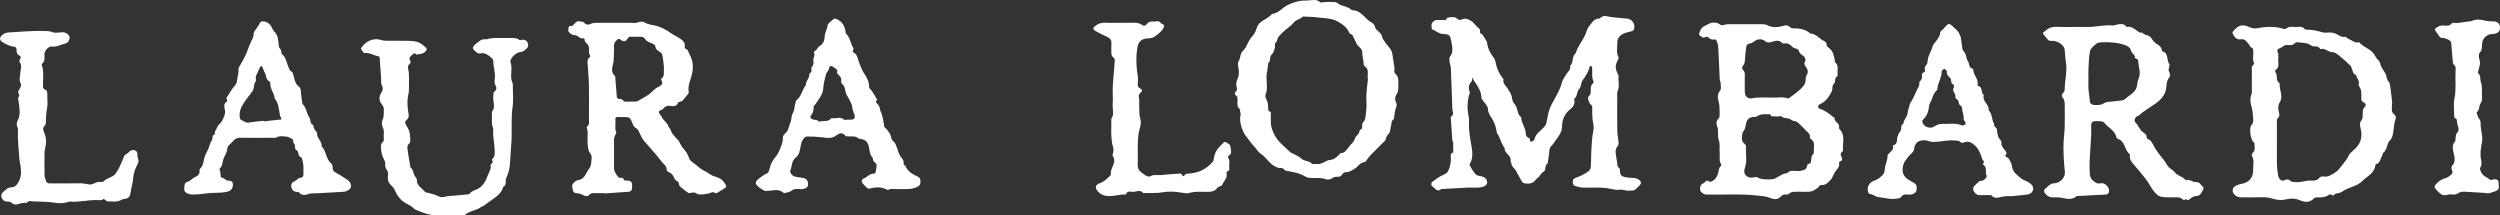
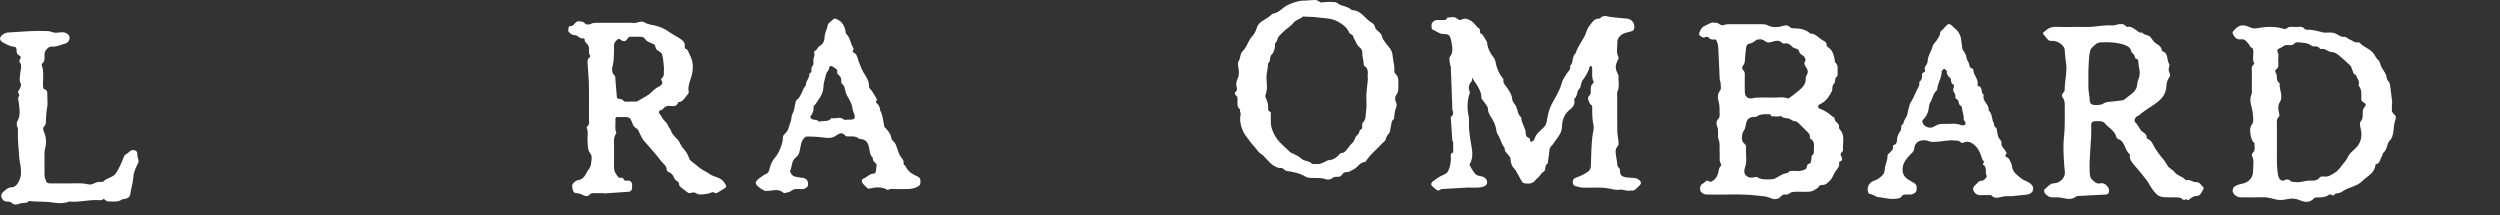
<svg xmlns="http://www.w3.org/2000/svg" viewBox="0 0 2500 215.33">
  <rect x="0" y="0" width="2500" height="215.33" fill="#333333" stroke="none" />
  <defs>
    <style>
      .cls-1 {
        isolation: isolate;
      }

      .cls-2 {
        mix-blend-mode: multiply;
      }

      .cls-3 {
        fill: #fff;
      }
    </style>
  </defs>
  <g class="cls-1">
    <g data-name="Layer 1" id="Layer_1">
      <g class="cls-2">
        <g>
          <path d="M1469.15,187.5c-8.86.5-17.72,1-26.59,1.5-.46.03-1.11-.18-1.36.05-3.84,3.57-5.82-.62-8.17-2.16-2.41-1.58-2.4-3.77.02-5.65,2.98-2.32,6.17-4.55,9.6-6.06,4.6-2.02,5.34-2.86,6.97-8.02.84-2.66,1.14-5.21,1.31-7.92.15-2.43-1.57-5.67,2.35-6.85-.03-3.38-.01-6.76-.12-10.13-.02-.61-.8-1.18-.85-1.79-.52-7.24-.98-14.48-1.43-21.72-.04-.69-.25-1.82.06-2.01,4.14-2.52,1.07-6.01,1.31-9.03.05-.69.03-1.38,0-2.08-.46-12.78-.9-25.55-1.42-38.33-.04-1.07-.72-2.11-.81-3.19-.2-2.46-1.28-5.75-.12-7.25,3.76-4.88,2.4-9.75,1.52-14.86-1.16-6.72-1.98-7.82-8.11-7.98-4.36-.11-7.33-3.21-11.05-4.64-.79-.3-.8-3.33-.69-5.07.11-1.81,2.86-4.08,4.75-4.26,1.37-.13,2.78.1,4.15-.06,2.44-.29,5.62,1.38,6.85-2.39,3.32-.14,6.84-1.53,9.78,1.03,1.58,1.37,2.86,1.78,4.88.8,3.07-1.48,5.61-.58,8.75,1.21,3.7,2.11,5.29,5.95,8.68,8.07.53.33.61,1.63.63,2.49.02,1.5.14,2.76,2.06,2.85.24.01,4.88,7.7,4.9,7.93.56,5.94,3.13,11.18,6.71,15.68,2.04,2.56,1.93,5.51,2.71,8.12,1.3,4.35,3.01,8.22,5.79,11.72.55.69,1.46,1.62,1.32,2.23-.89,3.9,2.29,5.82,3.91,8.46,1.98,3.23,4.32,6.16,4.65,10.26.16,2.04,1.35,4.28,2.72,5.87,3.29,3.83,2.1,9.76,6.4,13,.03,5.73,4.42,10.24,4.54,15.9.04,2.08.6,3.53,2.46,4.45.58.29,1.38.52,1.62,1,.51,1.06-.51,3.23,1.66,2.96,1.13-.14,2.78-1.44,3.02-2.49,1.3-5.61,6.14-8.29,9.57-12.11,1.41-1.57,2.14-3.09,2.58-5.28.91-4.51,1.55-9.07,3.25-13.53,1.54-4.03,3.75-7.43,5.7-11.12,2.44-4.61,5.06-9.23,6.28-14.52.67-2.92,2.86-5.49,4.36-8.22,1.49-2.72,4.88-4.58,3.81-8.45,3.84-3.3,1.52-9.31,5.52-12.54,2-6.23,5.94-11.4,8.98-17.06,1.73-3.2,2.08-7.05,4.65-10.19,2.87-3.5,4.8-7.72,10.3-7.59.69.02,1.33-1.26,2.14-1.61,1.2-.51,2.65-1.24,3.77-.97,7.25,1.76,14.69,1.84,22.03,2.69,5.11.59,8.44,6.35,6.33,11.07-.28.64-1.15,1.2-1.86,1.43-3.15,1.02-6.63,1.4-9.45,2.99-2.9,1.63-5.2,4.71-5.1,8.18.14,4.93-1.47,10.04,1.14,14.85.39.72-.2,2.21-.71,3.13-2.7,4.84-2.71,8.43.11,13.74.31.58.74,1.26.67,1.84-.59,5.17,1.38,10.48-1.08,15.58-.64,1.32-.24,3.16-.25,4.76-.01,11.53-.12,23.07.06,34.6.06,3.79.96,7.55,1.27,11.35.1,1.28.01,3.03-.76,3.84-3.63,3.83-1.74,8.12-1.37,12.28.13,1.54.7,3.06.76,4.6.07,1.87-.04,3.65,1.72,4.94.5.36,1.05,1.14,1.01,1.67-.21,2.65.39,5.58,2.41,6.67,2.41,1.31,5.6,1.35,8.48,1.59,2.48.21,4.9-.03,7.22,1.4,3.72,2.3,3.93,4.65.3,7.48-1.9,1.48-3.02,4.04-6.17,3.89-1.07-.05-2.31.12-3.35.19-3.13.21-5.86-1.48-9.03-1.02-2.73.39-5.7-.1-8.44-.75-9.73-2.32-19.59-.88-29.37-1.38-1.96-.1-3.86-.96-5.82-1.31-2.09-.37-3.2-1.46-3.36-3.6-.17-2.28.45-3.98,2.8-4.84,2.29-.83,4.58-1.72,6.75-2.8,1.99-.99,3.87-2.19,5.72-3.43,2.31-1.55,2.78-3.76,2.85-6.53.22-9.55.46-19.13,1.48-28.62.4-3.77,1.91-7.63,1.08-11.33-1.37-6.09-1.23-12.17-1.24-18.29,0-1.33-.82-1.69-1.69-2.47-1.18-1.05-1.57-3.01-2.24-4.61-.87-2.06.25-3.41,1.61-4.81.55-.57.84-1.6.88-2.44.16-3.36-.81-6.97,2.58-9.47.26-.19.36-.94.2-1.28-2.25-4.78-1-9.87-1.47-14.81-.04-.38-.9-.8-1.45-.95-.26-.07-.93.38-1,.69-1.24,5.3-4.14,9.71-7.32,14-.62.83-.75,2.03-1.1,3.06-.56,1.68-.62,3.92-1.77,4.92-3.11,2.73-1.62,7.6-5.11,10-.22.15-.13.9-.04,1.34.8,4.13-1.08,7.03-4.2,9.42-5.6,4.28-7.98,10.48-8.08,17.01-.09,6.11-3.57,9.96-6.66,14.3-1.3,1.83-2.46,3.84-4.08,5.33-1.77,1.62-1.8,3.45-1.99,5.54-.37,4-1.09,7.96-1.66,11.94-3.49,1.7-1.08,6.5-4.02,8.13-2.94,1.62-3.79,4.94-6.44,6.65-.57.37-1.07.9-1.47,1.46-2.4,3.4-5.71,4.08-9.65,3.76-2.06-.17-3.5-.69-4.47-2.49-1.48-2.74-2.97-5.47-4.51-8.17-.77-1.36-1.42-2.9-2.52-3.95-2.99-2.86-3.85-6.45-4.09-10.32-.08-1.39-.87-2.07-1.69-3.12-1.68-2.13-4.46-4.03-4.1-7.4-3.49-4.4-4.35-10.13-7.51-14.71-.36-.52-.48-1.25-.57-1.89-.64-4.66-2.08-8.96-4.65-12.99-1.86-2.93-3.92-5.65-4.02-9.76-.07-2.81-3.23-5.55-5.01-8.32-.54-.84-1.5-1.69-1.5-2.53-.02-5.93-2.92-10.66-6.09-15.31-.26-.38-.62-.69-.85-1.09-.8-1.37-1.57-2.76-2.35-4.14-.14,1.34.23,3.16-.5,3.94-3.27,3.46-3.5,7.12-1.63,11.22.11.24-.32.7-.44,1.08-2.4,7.52-2.56,15.28-.91,22.59.54,2.41.36,5.01.31,7.52-.15,7.47,1.17,14.7,2.46,22.04,1.01,5.78,1.88,12.3-1.54,18.07-.25.42-.35,1.19-.13,1.58,1.43,2.47,2.76,5.04,4.53,7.26,2.03,2.55,2.16,2.7,6.75,3.61,1.96.39,3.43.93,4.68,2.36,2.24,2.58,1.89,5.98-1.09,7.46-1.75.86-3.82,1.31-5.78,1.45-3.22.23-6.46.06-9.69.06v-.12Z" class="cls-3" />
          <path d="M1801.78,191.77c-2.94,0-5.49-.12-8.02.05-1.27.09-2.79.39-3.69,1.17-1.33,1.16-2.63,1.77-4.32,1.54-1.99-.28-3.49.35-4.85,1.89-3.29,3.74-7.62,3.04-11.28,1.34-3.28-1.53-6.49-1.48-9.84-1.92-17.84-2.36-35.75-.87-53.62-1.31-2.34-.06-5.24-2.1-5.82-3.96-.79-2.53.12-6.12,2.52-7.03,2.13-.8,3.7-4.96,6.88-1.66.16.16.84-.11,1.25-.26,3.97-1.39,6.07-4.8,7.13-8.3.77-2.54.36-5.37,2.78-7.34.36-.29.43-1.51.13-1.95-2.3-3.36-.93-7.12-1.33-10.68-.5-4.48.7-8.98-1.01-13.53-1.57-4.16.41-8.9-1.52-13.4-.89-2.07-1.25-5.38,1.31-7.7.83-.76,1.22-2.44,1.16-3.66-.23-4.49.31-8.91-1.01-13.5-.94-3.26-1.52-7.43,1.55-11.09,1.34-1.59.46-5.12.4-7.76-.03-1.07-.79-2.11-.84-3.18-.52-10.24-.98-20.47-1.4-30.71-.09-2.26-.28-4.36-1.21-6.57-.67-1.59-.62-2.95-2.82-2.76-2.08.19-4.03.05-5.6-1.83-.57-.68-2.48-1.19-3.03-.78-2.21,1.67-3.73.09-5.27-.85-1.15-.7-1.64-1.66-1-3.43,1.1-3.08,2.42-5.49,5.66-6.86,3.27-1.38,6.08-4.01,10.06-2.96.65.17,1.47-.16,2.06.09,1.84.79,3.77,2.68,5.36,2.4,1.91-.34,3.79-1.1,5.85-1.09,11.31.03,22.63-.01,33.94.05,1.54,0,3.27.1,4.59.78,5.15,2.65,10.3,2.66,15.72.96,2.59-.81,5.34-1.12,7.6,1.36.63.7,2.03.98,3.07.98,6.2.01,12.12.82,16.97,5.2,5.23,0,8.13,4.26,12.1,6.58,2.21,1.29,4.56,2.09,4.25,5.38-.06.63,1,1.55,1.74,2.04,4.58,3.07,5.52,7.93,6.44,12.81.13.66-.11,1.66.27,1.96,3.97,3.22,2.1,7.64,2.48,11.58.08.86.05,2.27-.44,2.56-2.96,1.73-1.24,5.51-3.06,7.2-2.51,2.33-1.14,5.28-2.21,7.56-2.31,4.95-5.46,9.44-10.38,12.31-.77.45-1.65.73-2.39,1.22-1.33.89-1.24,3.38.21,3.85,5.21,1.71,9.59,4.71,13.63,8.32.47.42,1.7.71,1.67.87-.84,4.11,4.78,4.95,4.42,8.8-.08.85-.01,2.05.51,2.57,6.15,6.16,2.76,13.9,3.55,20.92.06.55-.39,1.38-.86,1.74-2.03,1.59-1.88,3.04-.66,5.23.57,1.02,1.41,3.75-1.53,4.45-.44.1-1.06,1.06-.97,1.49.75,3.69-1.65,5.76-3.59,8.38-1.97,2.66-2.6,6.29-5.07,8.73-2.41,2.39-4.51,5.32-8.69,4.92-1.04-.1-2.8.99-3.2,1.95-.64,1.52-1.91,1.51-2.79,2.23-4.41,3.6-9.47,2.43-13.95,2.62ZM1767.48,179.41c2.48-.23,5.26.17,7.37-.84,4.17-2.01,7.79-5.19,12.69-5.51,1.9-2.78,4.8-2.11,7.49-2.15,1.84-.03,3.76.32,5.51-.08,2.74-.63,6.14-.99,6.4-4.76.19-2.76,3.64-1.84,3.99-4.09.3-1.99.41-4.02.8-5.99.11-.57,1.01-.95,1.33-1.54.41-.76.92-1.67.83-2.46-.55-4.62,2.16-10.16-3.65-13.37-.28-.15-.46-.83-.39-1.2.59-3.31-1.88-4.91-3.77-6.83-2.42-2.46-4.83-4.94-7.35-7.3-.95-.88-2.18-1.94-3.33-2.01-1.96-.11-3.3-.83-4.89-1.92-2.86-1.97-7.24-.3-9.77-3.62-.08-.1-1.12.78-1.72.78-2.63,0-5.26-.18-7.89-.28-.11-2.56-2.04-1.95-3.54-1.99-3.63-.1-7.23-.23-10.45,2.03-.83.58-2.13.7-3.21.7-4.49-.04-6.91,2.16-7.83,6.48-.54,2.57-.88,5.53-2.41,7.44-1.69,2.11-1.5,4.12-1.73,6.34-.28,2.73.38,4.88,2.64,6.63.78.61,1.55,1.93,1.47,2.84-.61,6.99,1.32,14.03-1.14,21.04-1.76,5.03.17,8.43,4.56,9.71,1.4.41,3.06-.03,4.59-.13,1-.06,2.31-.66,2.95-.23,3.24,2.17,6.79,2.27,10.46,2.29ZM1760.76,39.23c-1.96.31-3.62.1-4.55.82-2.36,1.81-4.59,3.47-7.74,3.79-.86.09-2.05,1.89-2.22,3.03-.68,4.66-1.18,9.36-1.4,14.06-.1,2-.71,3.37-1.97,4.86-.67.8-.93,3.14-.4,3.57,3.11,2.49,2.23,5.79,2.27,8.9.07,4.6-.14,9.21.06,13.8.23,5.09,3.57,7.32,8.44,6.06,1.5-.39,3.11-.52,4.67-.54,4.6-.07,9.22-.25,13.81.03,5.43.33,10.95-1.22,16.3.84.36.14,1.07-.4,1.53-.74,2.53-1.87,5.13-3.65,7.52-5.68,4.27-3.65,9.08-7.01,8.62-13.72-.07-1.03.31-2.29.91-3.13,2.16-3.04.94-5.95-.76-8.29-1.59-2.19-2.07-3.71-.52-6.07.49-.74-.12-2.61-.77-3.61-1.42-2.18-4.74-2.77-5.36-5.62-.81-3.67-4.76-2.5-6.81-4.7-1.81-1.94-4.66-4.56-8.4-3.28-.49.17-1.4-.23-1.81-.65-3.05-3.13-6.45-2.37-10.03-1.18-2.62.87-5.2,1.19-7.62-1.01-1.04-.95-2.77-1.15-3.75-1.52Z" class="cls-3" />
          <path d="M2391.9,103.46c0,1.61.13,3.24-.03,4.84-.24,2.44.2,4.49,2.27,6.08,2.11,1.62,2.03,3.29,1.07,5.94-1.34,3.7-1.26,7.9-1.95,11.85-.53,3.06-1.04,6.19-3.53,8.44-1.22,1.11-1.63,2.48-2.16,4.05-.96,2.87-1.54,6.1-4.35,8.15-.71.52-.47,2.19-1.09,3.02-2.06,2.76-1.68,7.3-6.06,8.4-.32.08-.69.66-.73,1.04-.79,7.87-7.84,10.7-12.55,15.34-2.48,2.44-5.51,4.44-8.96,5.57-1.24.4-2.43.94-3.63,1.45-2.02.87-4.16,1.56-6.01,2.71-2.11,1.31-3.99,2.84-6.68,2.89-1.01.02-2.34.5-2.95,1.24-1.22,1.5-2.09,1.12-3.34.16-.44-.33-1.57-.34-2-.01-3.71,2.85-7.98,2.84-12.34,2.76-1.01-.02-2.35.41-3.01,1.12-4.38,4.65-9.39,3.67-14.36,1.59-4.17-1.74-8.38-1.87-12.6-.9-5.22,1.2-8.49,1.12-13.85-.41-3.44-.98-6.93-1.69-10.64-1.55-7.37.28-14.77.12-22.15.07-3.41-.02-7.42-3.19-7.65-6.4-.1-1.38.65-3.4,1.71-4.16,1.84-1.32,4.15-2.3,6.4-2.69,8.09-1.42,12.65-6.09,12.41-13.96-.14-4.7,1.42-9.58-1.18-14.16-.39-.69.11-2.46.78-3.06,3.17-2.85,1.45-6.46,1.75-9.73.03-.37-.92-.77-1.31-1.24-2.54-3.06-4.29-13.75-1.9-16.49,2.19-2.5,2.09-5,1.88-7.64-.3-3.77-.62-7.64-1.69-11.23-1.28-4.29-1.63-8.28.12-12.48.49-1.19.24-2.71.24-4.07.02-5.99-.06-11.99.04-17.98.04-2.64-.95-5.61,1.93-7.59.26-.18.51-.8.4-1.02-2.16-4.15-.45-8.58-.94-12.84-.16-1.42-.15-2.38-1.94-3.04-1.2-.44-1.72-2.5-2.75-3.65-2.13-2.38-3.72-5.28-8.04-4.54-2.51.43-5.17-1.05-6.69-3.73-1.78-3.13-1.86-3.18.59-5.76,5.08-5.36,8.81-5.67,16.25-2.25,2.1.96,4.98.98,7.32.51,7.75-1.54,17.49-1.78,24.1.33,1.78.57,3.27,1.03,4.74-.16,2.86-2.3,6.18-1.24,9.29-1.25,2.83,0,6.03-1.2,8.35,1.79.45.58,1.61.87,2.43.86,5.45-.08,10.6,1.27,15.81,2.67,2.58.7,5.51.02,8.27.18,1.52.09,3.1.45,4.51,1.03,3.04,1.25,5.43,3.87,9.33,3.28,1.34-.21,2.9,1.95,4.54,2.5,3.1,1.02,5.59,4.08,9.37,2.88.17-.05.49.06.61.21,4.25,5.09,11.68,6.39,15.09,12.3,1.19,2.06,2.1,3.91,4.04,5.57,1.64,1.4,1.78,4.42,2.89,6.57,1.33,2.57,3.2,4.88,4.43,7.49,1.1,2.35.62,5.15,2.91,7.36,1.35,1.3,1.44,4.1,1.75,6.27.73,5.12,1.25,10.28,1.85,15.42-.14.02-.27.04-.41.06ZM2276.89,145.47c.28,9.35-.75,19.86,1.32,30.28.58,2.94,3.17,5.89,5.66,4.66,3-1.49,4.91-1.36,7.21.98.74.75,2.59.34,3.91.6,5.08,1,9.82-1.48,14.81-1.41,3.64.05,7.29.49,9.93-3.17.66-.91,2.98-1.11,4.42-.89,4.48.69,7.81-2.11,11.01-4.05,3.29-2,5.59-5.69,8.15-8.79,1.97-2.37,3.75-4.8,5.13-7.72,1.32-2.78,4.27-4.96,6.68-7.23,6.25-5.87,7.48-12.96,5.35-21.05-.54-2.03-.81-5.16.32-6.38,2.27-2.46,1.76-5.02,1.92-7.68.12-1.99-.26-3.87,1.32-5.8,2.45-2.98,2.33-3.83-1-5.85-1.59-.96-1.69-1.82-1.71-3.16-.05-4.5.72-9.16-2.6-13.03-.22-.26-.15-.9-.03-1.31,1.2-3.76-2-6.25-2.68-9.45-3.43-1-3-4.48-4.37-6.8-.42-.72-.43-1.78-.98-2.31-3.89-3.64-7.74-7.34-11.89-10.68-1.86-1.5-4.35-3.05-6.57-3.07-4.19-.04-7.06-4.41-11.48-3.05-.26.08-.84-.43-1.07-.79-1.37-2.07-3.45-1.9-5.53-1.94-.86-.01-1.91-.15-2.55-.65-3.97-3.1-8.77-2.85-13.35-3.42-1.05-.13-2.66-.01-3.18.65-2.11,2.66-4.93,2.23-7.59,2.01-3.73-.31-5.71,3.23-9.05,3.76-.5.08-1.33,2.18-.99,2.76,1.8,3.08.63,6.31.8,9.44.17,3.15,1.1,6.69-2.6,8.89-.42.25-.47,2.06-.03,2.62,2.45,3.1-.19,7.95,3.75,10.55.48.32.27,1.71.33,2.61.13,2.01.55,3.93,1.02,5.89.76,3.17,1.09,7.45-.48,9.94-2.55,4.04-2.16,7.54-1.13,11.56.3,1.19.57,3.18-.06,3.69-2.61,2.14-2.09,4.9-2.1,7.59-.03,6.69,0,13.37,0,21.18Z" class="cls-3" />
          <path d="M2073.35,26.94c4.16,0,8.31-.12,12.46.03,8.91.32,17.64-2.31,26.6-1.51,2.11.19,4.31-1.04,6.5-1.23,2.46-.21,5.1-.62,6.9,1.94.32.45,1.25.83,1.79.72,3.31-.73,5.53,1.37,8.02,2.83,2.07,1.22,3.66,3.64,6.61,2.8,1.58,2.39,4.32,2.27,6.55,3.29,2.02.93,3.21,3.62,4.84,5.48.73.83,1.55,1.66,2.49,2.23,2.77,1.66,5.41,3.37,5.79,6.98.02.22.04.6.14.63,7,1.9,4.23,9.26,7.42,13.29.24.31-.07,1.07-.17,1.62-.15.87-.24,1.78-.52,2.61-1.01,3,3.1,5.55.34,9-1.68,2.1-2.58,5.32-2.68,8.08-.29,7.97-4.22,12.97-10.56,17.57-5.63,4.08-11.86,7.39-16.98,12.19-.45.42-1.31.38-1.84.75-2.32,1.63-3.37,4.76-1.33,6.62,2.99,2.72,3.68,6.95,7.19,9.27,1.74,1.15,3.97,2.57,3.75,5.39-.03.39.21,1.08.47,1.17,4.7,1.47,5.67,5.95,7.91,9.47,2.29,3.58,4.77,7.1,7.58,10.27,2.14,2.41,3.5,5.2,5.27,7.76,1.6,2.32,4.88,3.47,6.55,5.77,2.96,4.08,8.46,4.36,11.35,8.3,3.84-1.47,6.74,2.15,10.51,1.85,3.4-.28,4.72,3.32,7.04,5.1.34.26.31,1.48,0,1.99-1.8,2.97-2.59,6.93-7.45,6.86-1.63-.02-3.45.99-4.87,1.98-1.66,1.16-2.87,3.29-5.06.88-1.79,2-3.01.76-4.57-.51-.92-.76-2.47-.96-3.75-1.03-2.76-.15-5.54-.04-8.31-.05-9.97,0-11.58-.72-17.27-8.54-1.97-2.7-3.33-5.85-5.36-8.49-3.99-5.19-8.12-10.29-12.45-15.2-2.48-2.8-4.78-5.47-4.4-9.5.04-.46.18-1.18-.04-1.34-5.37-3.89-4.37-12.58-11.48-15.18-.79-.29-1.77-1.11-1.94-1.85-1.57-6.89-8.19-9.55-12.08-14.47-.71-.89-2.3-1.35-3.54-1.5-2.05-.24-4.15-.14-6.22-.04-2.14.1-3.29,1.32-3.38,3.48,0,.23,0,.46,0,.69.61,15.8-2.37,31.49-1.45,47.31.17,2.83.39,5.18,2.73,7.32,2.31,2.11,4.38,4.09,7.73,3.34,3.86-.87,6.16,1.52,8,4.11.88,1.24.97,3.47.6,5.05-.38,1.6-2.09,2.02-3.91,2.09-8.64.34-17.26.86-25.9,1.34-.89.05-2.03-.06-2.62.42-4.66,3.87-9.67,2.39-14.8,1.42-2.88-.55-5.91-.45-8.87-.44-3.54.01-6.08-1.83-8.03-4.4-.63-.82-.69-3.21-.11-3.62,3.09-2.2,5.03-5.96,9.72-6.07,5.45-.13,11.27-5.56,10.59-11.5-.95-8.34-1.36-16.77-1.41-25.17-.04-6.54,1.01-13.09,1.23-19.64.23-6.68.04-13.37.06-20.06,0-3.18.28-6.39-1.94-9.09-1.41-1.72-1.18-3.28.32-4.89.72-.78,1.55-1.89,1.54-2.85-.04-9.35,2.82-18.63,1.27-27.91-.71-4.28-.82-8.5-1.29-12.74-.46-4.09-6.63-8.36-11.45-8.53-1.56-.05-3.55.21-4.58-.62-1.94-1.56-3.25-3.88-4.97-5.75-1.08-1.17-.71-1.91.33-2.67.36-.27.85-.39,1.14-.71,3.96-4.25,9-4.55,14.37-4.23,4.6.27,9.23.06,13.85.06ZM2088.42,77.4c0,3.92-.18,7.84.05,11.74.22,3.79,1.19,7.55,1.24,11.33.04,3.11,2.24,4.32,4.18,4.46,3.15.24,6.96.25,9.41-1.33,2.61-1.68,4.97-1.73,7.65-1.96,4.02-.34,8.03-.87,12.03-1.4.61-.08,1.19-.58,1.72-.99,2.51-1.92,4.97-3.89,7.48-5.81,2.26-1.73,4.3-4.77,4.65-6.75.46-2.62.58-5.43,1.67-7.78,2.82-6.12-.16-11.96-.23-17.91-.03-2.64-3.5-1.95-3.38-3.55.22-3.18-3.22-3.75-3.77-6.49-.64-3.18-3.24-4.94-6.55-6.05-7.66-2.57-15.48-2.94-23.4-2.58-1.71.08-3.77.5-5,1.55-2.37,2.03-5.51,4.35-6.1,7.03-1.29,5.9-1.25,12.1-1.62,18.18-.17,2.75-.03,5.53-.03,8.29Z" class="cls-3" />
          <path d="M604.01,193.16c-3.23,0-6.46.04-9.69-.01-1.87-.03-3.5.06-4.97,1.65-1.82,1.96-3.98,1.48-6.24.28-1.73-.92-3.73-1.71-5.64-1.8-2.31-.11-3.9-.51-4.51-2.96-.67-2.65-1.69-5.35.78-7.58,1.14-1.03,2.51-2.34,3.89-2.5,4.95-.6,7.29-4.01,9.17-7.89,1.34-2.78,3.98-4.89,4.19-8.25.19-2.92,1.16-6.06.38-8.68-.41-1.37-1.96-2.71-2.63-4.68-1.13-3.37-.95-6.66-1.21-10.02-.33-4.29,1.03-8.68-.8-12.88-.13-.29-.1-.91.1-1.06,3.27-2.37,2.06-5.84,2.09-8.91.11-11.07.21-22.14-.02-33.2-.14-7.01-.88-14.01-1.32-21.02-.14-2.3-.28-4.6,1.97-6.21.44-.32.88-1.49.67-1.74-2.16-2.65-.83-5.76-1.32-8.61-.18-1.02-.84-2.04-1.5-2.89-1.08-1.41-2.93-2.29-2.69-4.55.05-.45-.84-1.47-1.01-1.41-3.87,1.32-5.65-3.44-9.43-3.12-1.8.15-4.14-1.68-5.57-3.23-.77-.83-.26-2.96-.07-4.48.07-.54,1.01-1.47,1.37-1.39,4.43.96,4.91-5.83,9.51-4.7,1.73.43,3.58-.02,4.96,1.68,1.76,2.16,4.72,1.75,6.36.87,2.51-1.34,4.88-1.04,7.32-1.06,10.85-.08,21.7-.03,32.54-.03.46,0,.96-.11,1.38.02,4.24,1.32,8.59-2.78,12.38-.44,3.83,2.36,7.99,2.43,12,3.53,5.01,1.38,9.49,3.71,13.71,6.73,2.86,2.04,6.13,3.5,9.07,5.45,3.04,2.02,6.24,4.08,5.48,8.61-.1.61.11,1.79.39,1.86,3.21.84,3.27,3.76,4.53,6.05,3.28,5.98,3.84,11.87,2.53,18.64-1.22,6.31-4.84,12.26-3.41,19.08.15.72-.79,1.81-1.45,2.53-2.63,2.86-4.14,7.13-8.98,7.26-1.43,4.95-5.5,4.08-8.98,3.75-3.02-.29-4.84,1.14-6.4,3.16-1.15,1.49-4.55.78-3.94,3.58.36,1.63,2.14,2.89,2.84,4.5,1.48,3.4,5.11,5.13,6.35,8.82.58,1.74,2.28,2.94,2.9,5.14.73,2.63,3.23,4.78,5.03,7.08.71.9,1.8,1.54,2.38,2.5,1.74,2.9,2.93,5.96,5.44,8.61,2.22,2.35,4.07,5.61,5.23,9.18.83,2.56,4.26,4.35,6.68,6.31,2.68,2.16,5.28,4.64,8.35,6.03,3.11,1.4,5.61,3.84,8.56,4.98,2.85,1.11,5.9,1.81,8.42,3.61,1.44,1.03,2.66,2.49,3.63,3.99,2.12,3.28,1.9,3.76-1.42,5.69-1.93,1.12-3.74,2.45-5.69,3.54-.74.41-2.07.85-2.52.5-2.5-1.97-4.46.01-6.7.49-3.06.64-6.27.98-9.39.87-1.65-.06-3.2-1.68-4.89-1.94-1.58-.24-3.3.57-4.96.6-.78.01-1.64-.62-2.34-1.14-2.16-1.62-4.31-3.26-6.37-5.01-.65-.55-1.38-1.45-1.4-2.2-.06-2.13-1.05-3.22-2.89-4.17-1.02-.52-1.8-1.89-2.27-3.04-1-2.42-2.37-4.26-4.94-5.24-.96-.37-2.33-1.52-2.31-2.3.07-4.25-3.64-6.24-5.63-8.96-5.34-7.3-11.75-13.82-17.58-20.77-1.4-1.67-2.18-3.84-3.27-5.76-1.18-2.1-1.91-5.22-3.69-6.05-3.01-1.41-3.6-3.87-4.57-6.26-1.77-4.33-2.52-5.06-6.73-5.14-2.31-.05-4.64.18-6.92-.06-2.71-.29-3.16,1.05-2.93,3.25.42,4.05-.91,8.22.85,12.19.13.29.1.82-.09,1.07-3.17,4.25-2.01,9.18-2.11,13.87-.13,6.45.14,12.92-.1,19.36-.12,3.17.91,5.51,2.63,8.11,1.3,1.97,2.38,3.47,4.66,2.93,2.66-.63,1.99,2.82,3.99,2.82,1.59,0,3.28-.11,4.74.38.87.29,1.76,1.57,1.97,2.54.33,1.54.17,3.21.08,4.82-.12,2.13-1.33,3.29-3.46,3.44-8.16.57-16.32,1.13-24.48,1.69,0-.1-.02-.2-.02-.3ZM663.94,67.59c-.42-3.48-.55-8.52-1.84-13.24-.53-1.93-3.64-3.11-5.45-4.77-.6-.55-1.08-1.52-1.13-2.33-.13-2.21-1.44-2.96-3.3-3.74-2.45-1.02-5.54-2.05-6.8-4.05-1.7-2.7-3.6-2.8-6.09-2.74-2.77.07-5.53.04-8.3,0-1.64-.02-2.6.23-3.61,2.09-1.55,2.83-4.08,3.11-6.87.87-1.8-1.44-2.34-.82-3.68.29-2.35,1.95-3.27,4.24-2.9,7.21.14,1.13.09,2.3.01,3.45-.3,4.71.18,9.37-1.09,14.16-.87,3.29-1.86,7.76,1.88,10.92.65.55.51,2.11.6,3.22.5,6.08.91,12.16,1.48,18.23.06.62.99,1.66,1.51,1.65,2.2-.04,4.02.44,5.46,2.24.35.43,1.22.61,1.85.61,3.68.02,7.36-.04,11.03-.11.51,0,9.68-5.59,10.43-6,4.05-2.2,6.49-6.35,10.81-8.45,2.06-1,6.42-3.04,3.18-7.31-.16-.21.06-1.01.34-1.21,3.52-2.52,2.02-6.24,2.49-11Z" class="cls-3" />
          <path d="M1398.31,84.8c-.06,3.37.41,6.78-1.84,9.83-1.77,2.39-1.58,5.61-.44,7.81,1.33,2.57.32,4.14-.38,6.28-.82,2.51-1.03,5.22-1.48,7.85-.15.88.09,2.28-.39,2.59-2.81,1.79-2.11,4.85-2.9,7.33-.73,2.29-.48,5.25-1.88,6.87-1.64,1.9-2.9,3.52-3.3,6.06-.18,1.15-1.61,2.14-2.58,3.11-4.22,4.26-8.53,8.43-12.69,12.75-1.55,1.6-2.76,3.53-4.15,5.29-.43.54-.91,1.45-1.39,1.47-4.87.2-6.88,4.82-10.55,6.91-2.57,1.47-5.33,3.31-7.85,3.18-3.78-.19-4.09,3.14-6.22,4.19-2.08,1.03-5.53-.07-7.09,1.26-2.56,2.18-5.44,2.36-7.69,1.55-4.74-1.7-9.46-.96-14.18-1.17-2.05-.09-3.94-.22-5.84-1.35-5.82-3.46-12.32-4.75-18.95-5.69-2.15-.3-2.94-3.28-6.08-2.91-2.3.27-5.05-1.31-7.23-2.66-2.11-1.3-3.77-3.34-5.58-5.1-2.15-2.09-3.96-4.72-6.46-6.21-2.67-1.59-3.96-4.16-5.86-6.24-3.63-3.98-6.91-8.31-10.06-12.69-3.55-4.94-6.2-14.31-4.75-19.68.66-2.46-.99-4.06-.49-6.1-3.25-2.22-2.46-5.61-2.53-8.76-.04-1.79.47-3.7-1.38-5.04-2.16-1.56-1.29-2.93.19-4.49.58-.61.88-2.01.62-2.83-1.16-3.6-.82-6.51.96-10.19,1.6-3.29,1.01-8.01.3-11.9-.41-2.24-.42-3.52.76-5.5,1.3-2.17,1.17-5.15,2.31-7.46,1.07-2.16,3.32-3.72,4.48-5.85,2.11-3.86,3.58-7.98,6.77-11.32,2.04-2.13,3.42-5.18,4.27-8.07,1.08-3.67,3.8-5.97,6.55-7.53,3.31-1.87,6.36-3.85,8.99-6.54,6.68-.75,10.42-6.69,16-9.11,4.99-2.17,10.28-4.2,16.03-4.13,3.61.04,7.24-.65,10.85-.59,1.53.03,3.25.89,4.52,1.85,1.21.91,1.86.65,3.27.45,4.06-.6,8.29-.5,12.41-.14,1.58.14,2.96,1.91,4.57,2.57,3.87,1.58,8.23,2.03,11.46,5.06.17.16.38.39.56.39,7.89-.1,11.78,6.45,16.97,10.59,2.15,1.71,5.41,2.6,6.16,6.56.47,2.47,4.05,4.23,5.8,6.62,1.13,1.54,1.22,3.83,2.27,5.47,1.85,2.9,3.91,5.71,6.21,8.26,2.42,2.69,3.13,5.86,3.39,9.22.37,4.71,2.13,9.26,1.5,14.11-.12.94.58,2.27,1.33,2.98,3.25,3.07,2.82,6.96,2.72,10.81ZM1368.02,78.48c-.1-.01-.19-.02-.29-.03,0-1.38-.1-2.78.02-4.15.27-3.09.05-5.96-2.85-7.9-1.62-1.08-1.18-2.79-1.36-4.37-.35-3.1-1.39-6.2-1.23-9.26.21-4.05-3.21-5.26-4.93-7.79-.87-1.28-1.41-2.78-2.1-4.17-.68-1.36-1.73-2.66-1.98-4.09-.42-2.52-3.35-2.37-4.08-4.08-2.21-5.19-6.36-8.24-11.01-10.86-1.13-.64-2.33-1.18-3.55-1.65-5.29-2.06-10.97-1.89-16.48-2.68-4.71-.67-9.52-.61-14.29-.87-.36-.02-.87-.17-1.05,0-2.7,2.72-6.87,3.01-9.42,6.32-2.3,2.98-5.8,5.01-8.67,7.58-2.06,1.85-4,3.83-5.88,5.86-1.67,1.8-1.17,4.69-3.38,6.48-.85.69-.26,3.03-.56,4.58-.29,1.51-.82,2.98-1.38,4.42-.32.81-.76,1.72-1.42,2.23-3.15,2.38-.91,7.04-4.07,9.37.05,4.98-1.78,9.7-1.56,14.81.24,5.59,1.27,11.35-1.08,16.92-.48,1.13.37,3.07,1.06,4.4,1.3,2.51,1.69,5.08,1.62,7.84-.03,1.29.22,3.62.71,3.72,2.94.62,1.88,2.78,1.98,4.39.14,2.3.03,4.61.04,6.92.02,4.57,1.77,8.79,3.76,12.64,3.67,7.1,10.3,11.78,15.85,17.31.59.59,1.62.73,2.39,1.16,2.91,1.64,6.29,2.82,8.59,5.09,3.08,3.03,7.96,1.85,10.65,5.31.26.34,1.33.04,2.02.07,5.9.31,6.24.22,14.04-3.81,5.27.03,8.8-3.06,12.06-6.66.28-.3.79-.57,1.19-.56,3.62.07,4.85-3.07,6.86-5.1.92-.93,1.42-2.28,2.37-3.15,2.42-2.23,3.58-3.85,4.68-6.88.3-.81.77-1.72,1.44-2.22,1.96-1.47,2.71-3.51,3.14-5.76,3.32-.77,2.04-3.45,2.34-5.5.09-.64.27-1.42.7-1.83,3.28-3.14,2.59-7.57,3.2-11.32.87-5.39,0-11.04.28-16.56.27-5.4,1.05-10.77,1.61-16.15Z" class="cls-3" />
-           <path d="M448.24,215.31c-3.69,0-7.39-.03-11.08,0-7.98.07-15.16-2.83-22.29-5.92-.6-.26-1.05-.88-1.55-1.36-1.93-1.88-4.12-3.11-6.61-4.33-5.52-2.72-9.32-7.59-11.83-13.37-.74-1.71-1.68-3.22-3.37-4.63-2.68-2.24-4.24-5.73-3.54-9.69.4-2.28.09-4.57-1.38-6.47-1.35-1.77-1.49-3.75-1.35-5.81.12-1.9-.69-3.3-1.6-4.98-1.43-2.63-2.11-5.82-2.46-8.84-.33-2.82-.92-5.98,2.01-8.23.54-.42.71-1.69.6-2.52-.51-4,1.03-8.06-1.13-12.13-1.05-1.98-.98-5.35,0-7.43,1.49-3.16.96-6.23,1.16-9.35.13-2.06-.19-3.8-1.76-5.61-3.08-3.55-3.49-7.88-.76-11.82,1.53-2.21,1.81-4.85.93-6.48-1.58-2.94-.93-5.79-1.15-8.68-.5-6.54-.97-13.09-1.39-19.64-.09-1.49-.84-1.71-2.14-1.96-4.31-.81-8.05-3.72-12.9-2.99-1.04.16-2.69-2.56-3.71-4.18-.25-.39.81-1.71,1.39-2.51,4.05-5.55,11.86-8.65,18.18-6.53,2.06.69,3.95.88,5.95.9,7.39.07,14.78-.11,22.16.09,3.33.09,6.86.32,9.9,1.5,2.83,1.1,5.19,3.47,7.62,5.45.46.37.62,1.77.29,2.33-2.22,3.79-6.15,4.01-9.93,4.46-2.22-2.62-3.54-.45-4.99.95-1.4,1.34-3.09,2.49-1.34,4.89.51.7.37,2.77-.22,3.23-3.35,2.56-1.49,5.37-1.22,8.45.55,6.18.16,12.44.16,18.66,0,.46.07.94-.04,1.38-1.87,7.32-1.81,13.45-.08,23.09.2,1.12-.56,2.56-1.2,3.66-.66,1.13-2.46,2.06-2.42,3.03.07,1.65.92,3.44,1.9,4.85,3.01,4.32,3.28,9.18,3.18,14.13-.02.84-.27,2.01-.84,2.44-2.26,1.68-2.15,4.03-1.84,6.25.83,5.95,1.9,11.87,2.87,17.8,3.25,2.29,2.64,6.6,4.92,9.41.69.85,1.52,1.99,1.48,2.96-.26,6.07,5.09,8.23,8.11,12.01.14.18.3.42.5.47,3.81,1.07,7.82,1.69,11.4,3.29,4.24,1.89,4.19,2.22,11.5.5,1.31-.31,2.73-.13,4.09-.24,5.17-.44,10.34-.9,15.5-1.41.64-.06,1.53-.26,1.81-.7,1.72-2.74,4.78-3.2,7.35-4.46,5.86-2.86,8.64-8.05,10.72-13.82,1.2-3.34,3.53-6.32,2.81-10.23-.3-1.66,3.3-1.88,1.76-4.28-1.28-2.01,1.09-2.62,1.64-3.93.5-1.2.61-2.61.67-3.93.36-8.2-2.35-16.24-1.37-24.48-2.35-4.52-1.07-9.39-1.37-14.11-.06-.92-.39-2.16.07-2.72,3.95-4.87.58-10.29,1.28-15.38.24-1.77-.4-3.69,1.42-5.05,2.02-1.51,1.99-3.87.96-5.56-1.35-2.23-1.16-4.5-.88-6.64.81-6.23-1.49-12.14-1.55-18.27,0-.96-.76-2.18-1.54-2.83-3.1-2.57-6.17-5.34-10.74-4.7-1.12.16-2.61.38-3.37-.18-1.83-1.35-4.03-2.91-4.69-4.86-.37-1.1,1.71-3.54,3.21-4.66,2.99-2.23,5.82-5.26,10.22-4.21,7.82-2.51,15.88-.94,23.81-1.39,3.21-.18,6.38-.04,9.13,1.82.92.63,1.35.29,2.24.06,2.6-.68,5.17.5,6.11,2.78.78,1.9,1.02,3.97-.8,5.66-1.98,1.84-3.59,3.64-6.88,3.83-4.06.23-10.62,7.01-9.46,10.07,2.62,6.9-1.17,14.15,2.05,20.82.55,1.13.27,2.7.27,4.06.02,6.46.79,13.03-.15,19.34-1.93,13.01-.25,26.08-1.47,39.01-.59,6.34-.65,12.67-1.28,18.96-.46,4.56-1.52,9.33-3.56,13.37-1.53,3.03.75,7.17-3.11,9.2-1.81,6.69-7.38,9.95-12.47,13.65-1.82,1.32-3.68,2.58-5.4,4.02-1.4,1.17-3.31,1.67-4.52,2.55-4.6,3.35-10.58,3.47-14.99,7.06-.92.75-2.5.94-3.79.97-4.61.11-9.23.04-13.85.04Z" class="cls-3" />
          <path d="M2011.48,196.22c-3.63-.17-7.13-.16-10.76.83-2.94.81-6.95,1.59-9.5-1.93-3.58,0-7.17-.23-10.72.05-2.31.18-4.57-.61-6.41-3.4-1.23-1.86-1.4-3.98.08-5.66,1.41-1.6,3.19-2.84,4.61-4.52.68-.81,2.46-.7,3.74-1.02,2.05-.51,4.91-3.62,4.06-5.1-1.92-3.36,1.07-8.06-3.27-10.66-1.71-1.03,2.14-2.44.04-4.03-.92-.7-1.32-2.23-1.7-3.47-1.61-5.2-3.97-10.01-8.42-13.29-2.75-2.03-5.97-3.11-9.53-1.5-.81.37-2.46.39-2.86-.11-1.73-2.21-4.04-1.66-6.28-1.91-6.66-.76-13.09,1.29-19.66,1.38-2.21.03-4.34.15-6.65-.93-2.09-.98-5.01-.73-7.45-.31-4.37.75-6.29,4.74-6.66,8.18-.33,3.12-2.15,3.92-3.76,5.65-3.64,3.92-7.23,7.81-7.75,13.76-.54,6.24,2.49,9.76,7.45,12.42,1.38.74,2.71,1.57,4.06,2.37,2.96,1.74,2.73,4.63,2.37,7.35-.3,2.27-3.31,4.07-6.27,4.16-1.38.04-2.77.07-4.15,0-1.68-.1-3.25.08-4.26,1.6-1.62,2.45-4.03,2.37-6.63,2.67-5.79.67-11.26-1.2-16.88-1.7-2.83-.25-5.3-2.98-8.58-3.11-.6-.02-1.44-1.21-1.68-2.01-1.43-4.7,1.14-9.77,6.09-11.3,3.19-.98,5.55-2.79,7.87-5.01,1.75-1.68,2.6-3.38,2.7-5.93.18-4.88,3.07-9.3,2.81-14.38-.04-.83,1.34-1.76,2.12-2.59,1.7-1.81,3.98-3.27,3.33-6.33-.08-.38.13-1.16.34-1.21,4.66-1.18,3.26-5.21,4.11-8.26.58-2.08,1.59-4.19,2.93-5.86,1.76-2.19-.4-5.85,2.97-7.25.26-3.96,3.75-6.85,4.2-10.24.39-2.94,1.23-5.59,2.03-8.34.18-.64.2-1.37.55-1.9,2.69-4.11,4.7-8.5,6.62-13.03,1.04-2.44,3.05-4.41,2.56-7.39-.07-.42-.04-1.1.22-1.29,2.59-1.89,2.73-4.6,2.54-7.4-.15-2.23,4.11-1.53,2.84-4.69-.82-2.04.82-3.67,1.94-5.47,1.09-1.75.71-4.35,1.34-6.46,1.18-3.98,3.56-7.51,4.56-11.6.3-1.22,1.22-2.38,2.1-3.35,1.48-1.63,5.16-6.91,5.14-8.55-.02-2.13.89-3.29,2.52-4.46,1.36-.97,2.28-2.53,3.47-3.75,2.29-2.36,3.61-2.55,5.79-.45,2.96,2.85,6.6,5.15,8.03,9.34.35,1.03.96,2.01,1.12,3.06.55,3.53.91,7.1,1.46,10.63.13.83.54,1.72,1.08,2.37,1.78,2.13,2.79,4.43,3.16,7.26.27,2.06,2.21,3.89,2.51,5.96.34,2.32.89,3.91,3.3,4.5.36.09.89.6.88.9-.16,5.52,5.48,9.39,4.32,15.19-.08.38.15,1.18.33,1.21,5.3.82,2.4,6.98,5.89,8.95-2.12,6.35,5.75,9.59,4.85,15.55,4.04,3.56,2.7,9.31,5.49,13.38-.95,2.86,2.72,3.54,2.78,5.92.06,2.25.63,4.37,1.13,6.55.63,2.74,3.87,3.78,3.39,7.41-.3,2.25,2.42,5,4.04,7.35.86,1.25,1.58,2.12.37,3.54-.88,1.02-.85,1.92.71,2.55.99.4,2.09,1.17,2.56,2.08,1.19,2.31,2.66,4.73,2.92,7.23.39,3.78,2.29,6.29,4.99,8.51,1.96,1.61,3.78,3.51,5.98,4.7,2.32,1.25,4.86,2.01,7.02,3.69,2.62,2.03,3.55,3.76,2.92,6.78-.5,2.37-3.12,4.2-6.04,4.47-5.16.48-10.31,1.1-15.46,1.66ZM1953.84,87.54c0-1,.27-2.62-.04-2.74-2.95-1.14-2.6-3.73-3.01-6.04-.07-.39-.53-.75-.87-1.04-1.98-1.71-3.41-3.53-3.11-6.47.08-.78-1.7-1.74-2.63-2.61-.88.93-2.52,1.87-2.5,2.78.08,5.11-2.42,9.42-3.82,14.06-.51,1.69-.19,4.12-1.26,5.05-3.83,3.33-3.98,8.42-6.54,12.3-.58.88-.85,2.06-.96,3.13-.52,5.01-1.84,9.63-5.65,13.25-.6.57-1.24,1.54-1.17,2.27.4,4.68,7.25,7.82,11.39,5.31,2.68-1.63,5.47-3.1,8.68-2.91,6.31.37,12.76-1.23,18.94,1.3.79.32,1.86.19,2.74,0,1.83-.4,2.08-2.27.64-4.08-.39-.49-1.01-1.08-.96-1.57.31-3.23-.78-6.19-1.42-9.26-.39-1.86.33-3.66-2.24-5.01-1.47-.78-1.22-5.11-2.61-5.66-3.25-1.29-1.42-3.95-2.49-5.66-1.26-2.01-2.67-4-1.1-6.39Z" class="cls-3" />
-           <path d="M318.29,193.23c-2.77.28-6.77-.48-10.86,1.09-2.43.93-5.9,1.15-8.22-1.82-.52-.66-2.09-.49-3.17-.73-.65-.14-1.39-.17-1.92-.5-3.79-2.41-4.1-8.47.02-9.82,2.61-.86,3.59-3.64,6.47-3.72,2.1-.06,2.93-1.79,2.88-3.92-.11-4.97.39-9.99-1.43-14.79-.23-.6-.43-1.59-.81-1.68-3.85-.92-1.98-5.72-4.3-6.83-3.41-1.63-.67-5.16-3.06-6.99-.92-.7-.28-3.46-1.19-4.12-1.92-1.4-4.36-2.69-6.66-2.82-3.07-.18-6.32-1.04-9.41.8-1.22.72-3.11.41-4.69.41-10.39.03-20.77.15-31.15-.06-3.29-.07-5.75.74-7.75,3.33-.98,1.27-2.24,2.32-3.4,3.44-1.33,1.29-2.25,2.53-2.4,4.66-.24,3.25-2.32,6.13-3.54,9.09-1.41,3.41-.78,7.74-4.13,10.46-.4.33.62,2.27.82,3.49.28,1.76.02,4.87.69,5.08,2.26.68,4.02,1.81,5.81,3.22.58.46,1.82-.03,2.7.16,2.55.56,3.43,1.77,3.32,4.27-.19,4.35-2.49,6.15-6.53,6.98-6.78,1.4-13.67.49-20.33,1.52-4.52.7-8.95,1.08-13.46,1.1-1.32,0-2.73-.16-3.95-.62-2.35-.88-4.64-1.85-4.38-5.18.23-2.93-.44-5.9,3.62-7.05,2.81-.8,4.54-3.57,7.46-4.76,2.14-.87,4.81-2.99,4.23-6.44-.08-.44-.16-1.15.07-1.34,3.91-3.17,3.57-8.01,4.96-12.18.9-2.7,2.4-5.19,3.59-7.79,1.36-2.97,1.7-6.3,3.72-9.09.92-1.27.42-4.63,1.13-4.81,2.8-.7,1.24-3.16,2.35-4.48,1.11-1.32,1.47-3.23,2.37-4.76.57-.97,1.52-1.71,2.32-2.55,1.54-1.63,2.5-3.45,3.44-5.59,1.41-3.21,2.09-5.84,1.12-9.29-.64-2.28-.74-5.12,1.9-6.81,2.15-1.39-1.21-2.86.27-4.69,2.64-3.25,4.33-7.3,7.12-10.4,1.73-1.92,2.95-3.55,3.1-6.16.22-3.8,2.01-7.41,1.38-11.34-.09-.59.24-1.32.55-1.89,2.21-4.08,4.68-8.02,6.63-12.22,2.05-4.4,3.35-9.15,5.5-13.5,1.32-2.67,2.7-5.11,2.6-8.22-.03-.97.77-2.03,1.36-2.94,1.1-1.69,2.38-3.26,3.48-4.95,1.07-1.63,1.29-3.9,3.97-4.1,2.73-.21,4.86,1.02,6.76,2.57,1.16.94,1.84,2.49,2.67,3.8.72,1.13,1.09,2.6,2.04,3.45,3.93,3.48,4.16,8.21,4.64,12.86.17,1.58-.03,3.07,1.32,4.42.84.84,1.06,2.34,1.46,3.58.2.63-.06,1.67.32,1.94,4.41,3.21,4.65,8.49,6.69,12.89.76,1.64.97,3.62,3.25,4.74,1.3.64,1.67,3.43,2.21,5.32.98,3.43,1.5,7.03,4.68,9.36,1.8,1.32,2.28,3.1,2.37,5.35.15,3.79.84,7.56,1.33,11.34.06.42.2.94.49,1.22,3.75,3.59,3.67,9.09,6.52,13.06,1.74,2.43.26,6.42,3.98,7.74.08,3.17,1.92,5.45,3.88,7.66-.88,5.35,5.15,8.43,4.52,13.7,4.84,4.83,4.14,12.8,9.81,17.27.96.76,1.16,2.85,1.18,4.33.03,2.09.82,3.32,2.62,4.33,3.88,2.2,7.72,4.47,11.39,6.98,1.59,1.09,3.34,2.64,3.93,4.36,1.25,3.61-.16,5.74-3.96,7.35-.81.34-1.68.69-2.53.75-8.16.51-16.33.95-25.76,1.48ZM263.56,120.76c.03.21.06.43.08.64,5.15-.57,10.29-1.23,15.44-1.68,2.96-.26,2.97-.1,1.28-3.2-.2-.38-.33-.81-.41-1.24-1.13-5.83-1.17-12-5.31-16.88-.17-4.54-3.48-8.03-4.13-12.41-.23-1.53-.08-4.05-.88-4.41-4.07-1.84-3.04-6.16-4.89-9.01-1.06-1.63-1.41-3.71-2.3-5.47-.71-1.41-1.83-1.1-2.48.09-.84,1.55-1.43,3.23-2.13,4.85-.7,1.63-1.73,3.19-2.04,4.89-.31,1.7.97,3.37-.58,5.3-1.13,1.41-1.04,3.77-1.55,5.69-.28,1.05-.45,2.23-1.06,3.08-2.75,3.82-5.8,7.44-8.43,11.34-3.17,4.69-5.36,9.79-4.3,15.68.1.57.48,1.34.95,1.56,2.56,1.2,4.57,3.55,7.98,2.96,4.87-.85,9.82-1.2,14.74-1.77Z" class="cls-3" />
          <path d="M899.49,189.02c-3.37.6-7.57-1.07-11.53.89-.35.17-1.08-.4-1.62-.65-5.18-2.45-10.6-2.21-15.9-.86-1.62.41-2.48.41-3.52-.66-1.29-1.32-2.69-2.55-3.89-3.94-1.65-1.91-1.66-4.43.42-5.18,3.76-1.37,6.29-5.28,10.8-5.05.48.02,1.33-1.04,1.47-1.7.44-2.19.68-4.42.89-6.64.05-.5-.21-1.16-.56-1.55-1.49-1.68-3.62-2.98-3.15-5.73-3.24-3-3.14-7.23-4.02-11.07-1.29-5.59-3.64-7.57-9.95-8.16-3.74-3.51-8.45-1.86-12.75-2.44-.39-.05-.81-.48-1.08-.83-2.74-3.5-6.24-1.99-8.49-.22-5.23,4.1-10.66,2.45-16.22,1.91-4.53-.44-9.09-.7-13.64-.63-2.37.04-5.15,4.34-5.7,7.71-.36,2.18-.98,4.32-1.34,6.5-.47,2.81-1.79,5.19-3.99,6.85-4.49,3.38-3.49,8.96-5.56,13.31-.67,1.4,2.45,5.17,4.14,5.53,2.61.55,5.24,1.19,7.89,1.37,4.11.28,6.81,3.35,5.63,8.16-.31,1.26-2.42,2.53-3.94,2.92-1.95.51-4.12.14-6.2.15-2.27,0-4.27.04-6.33,1.79-1.69,1.44-4.48,1.61-6.81,2.26-.35.1-.93-.12-1.23-.38-5.01-4.45-10.89-1.83-16.38-1.79-1.05,0-1.85.3-2.78-.39-.7-.52-1.62-.73-2.35-1.22-7.97-5.37-8-7.34-.16-12.73,1.46-1.01,2.92-2.13,4.55-2.76,1.99-.77,2.49-2.06,3.04-4.01,1.01-3.6,2.12-7.47,4.34-10.34,1.97-2.55,4-4.86,5.33-7.9,1.98-4.52,4.03-8.98,3.99-13.98-.02-2.25,1.46-3.25,2.71-4.51,1.62-1.63,2.52-3.34,3.14-5.74.86-3.36,2.62-6.31,2.81-10.13.15-3.07,2.75-5.96,2.91-9.43.07-1.52.6-3.03.98-4.53.27-1.06.31-2.53,1.03-3.06,5.13-3.86,5.59-10.55,9.45-15.14-.34-3.8,3.14-6.29,3.38-9.89.04-.66.05-1.77.38-1.9,3.45-1.36.57-4.94,2.32-6.61,2.48-2.37.96-5.22,1.45-7.81.31-1.68,1.45-3.71.87-4.94-1.29-2.73,1.24-3.01,2.14-4.13,1.04-1.29,1.55-2.84,3.36-3.86,3.26-1.84,4.79-5.17,4.79-9.18,0-1.93.82-3.88,1.36-5.79.36-1.27,1.2-2.47,1.27-3.74.24-4.37,4.11-5.79,6.56-8.33.41-.42,1.83-.22,2.6.12,4.98,2.15,7.79,5.86,9.01,11.65.23,1.08.05,2.6.71,3.19,4.24,3.84,4.29,9.71,7.17,14.12,1.16,1.77-2.05,3.38.35,4.58,4.07,2.03,3.9,6.54,5.38,9.87,1.51,3.38,2.51,6.83,4.54,10.15,2.57,4.18,5.72,8.55,5.41,14.02-.08,1.44.92,2.02,1.78,3.03,2.57,3.01,4.31,6.72,6.37,10.16-2.78,2.73.35,3.78,1.47,5.49.7,1.07,1.03,2.39,1.44,3.62.14.42-.15,1.01.05,1.36,2.85,5.17,3.14,10.97,4.23,16.58.09.49.91.81,1.31,1.28,2.4,2.87,5.02,5.6,5.56,9.57.38,2.82,3.21,4.02,4.42,6.61,2.23,4.75,2.73,10.35,6.6,14.36.73.75,1.05,1.95,1.39,3.01.43,1.35-.88,3.4,1.63,3.87,1.84,4.6,5.25,7.55,9.63,9.72,2.45,1.21,5.58,1.72,5.59,5.88,0,2.86-.14,3.9-2.38,5.27-5.65,3.46-11.82,2.59-18.55,2.71ZM847.82,119.66v.02c.92,0,1.85.04,2.77,0,4.04-.19,4.92-1.61,3.6-5.66-.69-2.09-1.7-4.18-1.85-6.32-.16-2.37-1.16-4.12-2.05-6.19-1.42-3.29-3.87-6.22-4.67-9.43-.78-3.14-.8-6.17-3.67-8.33-.57-.43-.87-1.67-.75-2.46.44-2.84-.68-4.84-2.8-6.57-.64-.52-1.48-1.64-1.31-2.21,1.05-3.53-2.16-4.04-3.81-5.51-1.72-1.55-3.99-1.15-4.11.8-.18,2.8-2.59,4.17-3.13,6.53-1,4.31-2.53,8.62-2.66,12.97-.21,7.07-4.63,11.81-8.09,17.14-.42.65-1.65,1.12-1.64,1.66.04,3.46-.22,6.54-2.72,9.49-1.53,1.81.24,3.75,3.13,4.11,1.3.16,2.96.2,3.75,1,1.39,1.4,2.37.76,3.9.51,3.3-.52,6.94.52,9.42-2.85.25-.34,1.33-.12,2.01-.07,3.53.27,7.28-1.87,10.63,1.25.74.69,2.67.1,4.05.1Z" class="cls-3" />
          <path d="M67.7,183.37c4.39,0,8.77.05,13.16-.02,2.96-.04,5.78.79,8.61,1.14,2.57.32,5.36-1.76,8.14-2.44,1.95-.48,4.85.4,5.92-.7,3.57-3.67,9.47-3.86,12.25-7.95,3.08-4.54,5.35-9.72,7.4-14.84.69-1.74.94-3.29,2.74-4.27,1.36-.75,2.64-1.75,3.73-2.86,1.73-1.76,3.75-1.65,5.68-.89,1.61.64,2.11,2.18,2.02,4-.06,1.3.16,2.73.68,3.92,1.12,2.59.33,4.4-.99,6.85-1.95,3.61-3.42,7.83-3.72,11.89-.43,5.86-2.29,11.37-3.06,17.12-.31,2.29-2.09,3.95-4.63,4.4-1.3.23-2.78.28-3.84.94-4.66,2.92-9.77,1.54-14.7,1.72-.58.02-1.14-1.07-1.81-1.5-.63-.4-1.8-1.05-2.03-.83-1.8,1.67-3.96,1.08-5.94,1.01-9.37-.31-18.57,2.48-27.97,1.42-4.8,1.92-9.97,2.06-14.78,1.22-7.5-1.31-14.98-.85-22.45-1.39-1.77-.13-3.04-.97-4.46.83-.52.66-2.08.62-3.17.7-2.01.16-3.88.27-5.91,1.1-2.05.84-4.83,1.04-7.03-1.18-.93-.94-2.87-1.26-4.33-1.2-3.13.12-4.78-1.85-5.65-4.15-.7-1.84-.24-3.95,1.68-5.53,2.6-2.15,4.49-4.58,8.68-4.63,3.54-.05,5.97-3.67,7.48-7.08,2.22-4.98,1.76-10.29.99-15.39-.25-1.65-.85-3.41-.97-5.2-.68-9.99-1.97-19.96-1.42-30.02.06-1.04-.52-2.13-.87-3.17-.68-2.02-.58-3.78.53-5.79,3-5.5,1.92-11.42,1.23-17.26-.26-2.18-1.34-5.21-.33-6.41,2.05-2.44-1.19-3.79-.3-5.59.79-1.61,1.89-3.09,2.47-4.76.35-1,.38-2.47-.11-3.36-1.8-3.28-.52-6.4-.41-9.69.12-3.61,2.34-7.61-.48-11.27-.49-.63-.24-2.36.31-3.13,1.05-1.48.98-2.77-.44-3.44-2.36-1.12-3.1-2.6-3.04-5.23.07-3.13-.82-3.65-4.14-4.02-2.99-.33-10.51-4-11.8-5.96-.45-.68-.72-1.8-.49-2.54.86-2.75,4.81-5.31,7.89-5.45,11.86-.56,23.67-1.92,35.59-1.48,2.95.11,5.6-.24,8.62,1.07,2.69,1.17,6.31.44,9.49.18,3.3-.27,6.87,1.55,7.7,4.36.74,2.54-1.04,6.22-4.15,6.92-4.53,1.03-8.67,3.69-13.69,3-2.87-.4-6.95,4.11-7.08,7.11-.16,3.56,1,7.44-2.59,10.15-.25.19-.3.92-.16,1.3,2.65,7.11.82,14.49,1.35,21.72.09,1.16.07,2.07,1.6,2.52,2.37.7,2.68,2.71,2.61,4.98-.13,4.61.66,9.36-.23,13.8-.99,4.97-1.09,9.86-1.26,14.83-.03,1.01-.58,2.24-1.3,2.95-2.24,2.21-1.14,4.7-.29,6.7,2.34,5.5,2.18,10.94.77,16.54-.27,1.08-.48,2.2-.49,3.31-.04,7.84-.09,15.68.04,23.52.02,1.48.92,2.93,1.27,4.42.59,2.53,2.29,3.07,4.62,3.03,5.77-.08,11.54-.03,17.31-.03Z" class="cls-3" />
-           <path d="M1119.06,22.79c4.39,0,8.77.1,13.16-.03,3.46-.1,6.8-.01,9.74,2.13,1.84,1.34,3.59.96,4.78-.78,2.63-3.83,6.61-2.12,10.04-2.81,3.23-.65,3.98,2.97,6.6,3.16.3.02.91,1.75.65,2.36-.67,1.54-1.59,3.06-2.73,4.3-1.37,1.5-3.03,2.74-4.63,4.01-1.94,1.55-3.94,2.83-6.6,3.04-2.65.21-5.56.32-7.81,1.52-2.14,1.14-3.86,3.36-4.49,6.08-1.85,8.05-1.78,19.47-.08,29.61.49,2.92.25,5.99.04,8.98-.14,2.12.63,3.05,2.47,4.1,2.34,1.34,2.37,2.37.31,4.23-1.86,1.69-2.03,3.19-1.47,5.55.57,2.4,0,5.05.16,7.58.28,4.25-.34,8.45,1.08,12.81.95,2.9.52,6.54-.59,10.03-1.41,4.4-1.66,9.27-1.83,13.95-.28,7.37.14,14.76-.17,22.13-.14,3.41,1.09,5.71,3.6,7.61,1.61,1.22,3.18,2.55,4.96,3.44,1.13.57,2.98,1.06,3.88.53,3.47-2.08,7.15-.94,10.72-1.25,5.4-.47,10.79-1.03,16.2-1.33,2.06-.12,4.72-1.03,5.56,2.27.04.15,1.64.15,1.68,0,.59-2.29,2.24-2.27,4.17-2.38,9.62-.54,17.73-4.24,24.11-11.65,1.22-1.42,1.11-2.82,1.37-4.39,1.09-6.64,5.48-11.18,10.23-15.44.28-.25.98-.39,1.27-.22,1.54.9,3.19,1.74,4.43,2.98.65.65.61,2.07.74,3.15.33,2.67,1.74,5.57-1.72,7.46-.54.29-1.04,1.89-.75,2.25,2.14,2.72.87,5.8,1.04,8.68.11,1.82,1.06,4.31-2.13,4.92-.3.06-.67,1.25-.53,1.8,1.22,4.89-2.74,7.86-4.3,11.7-.25.61-1.27.94-1.97,1.34-.95.54-2.3.76-2.85,1.55-2.74,3.97-6.61,4.12-10.93,4.1-5.64-.03-11.27-.63-16.96,1.07-2.73.81-6.17-.02-9.35-.53-6-.96-12.42-1.06-18.39,0-6.22,1.1-12.31.23-18.44.74-3.22-4.19-7.37-.96-11.06-1.28-2.24-.2-5.14-1.18-6.2,2.31-.07.22-.81.35-1.23.34-5.68-.13-11.12,1.94-16.9,1.56-3.92-.26-6.98-1.41-9.63-4.18-3.65-3.81-3.36-7.04,1.56-8.7,4.16-1.4,6.85-4.21,9.73-7.05.49-.48,1.41-1.12,1.33-1.51-1.35-6.4,6.49-11.87,1.88-18.59-.33-.48-.26-1.43-.04-2.03.93-2.52.93-4.85.1-7.51-.7-2.27-1.01-4.87-1.24-7.17-.7-6.85-.26-13.81-.26-20.73,3.28-4.63.89-9.79,1.31-14.68.32-3.66.14-7.38.05-11.06-.26-10.92,1.65-21.71,2.02-32.59.02-.69-.17-1.7-.64-2.03-2.6-1.84-2.93-4.4-2.78-7.28.14-2.53-.12-5.08.07-7.61.27-3.54-1.55-5.32-4.57-6.64-3.81-1.67-7.55-3.53-11.16-5.61-3.17-1.83-2.95-3.27.12-5.51,2.85-2.07,5.81-3.07,9.41-2.85,4.6.28,9.23.07,13.85.07Z" class="cls-3" />
-           <path d="M2485.44,192.93c-6.78-.39-13.57-.71-20.35-1.19-2.58-.18-5.09.14-7.13,1.55-1.69,1.16-3.35,1.26-5.17,1.25-1.62-.01-3.41-.47-4.81.08-6.46,2.52-9.19-2.63-12.66-6.01-1.22-1.19-.62-2.82.52-4.28,2.5-3.2,6.05-5.09,9.57-6.16,2.66-.8,4.31-2.25,6.12-3.9,1.13-1.03,1.36-1.89.59-3.52-.67-1.42-.91-4.14-.04-5,3.59-3.58,2.56-8.06,1.81-11.69-.96-4.6-2.36-8.6,1.19-12.67.72-.83.25-2.63.51-3.95.3-1.49.36-3.38,1.3-4.33,2.2-2.21,1.93-4.9,1.09-7.01-.72-1.8-.89-3.44-1.06-5.23-.08-.81-.45-2.2-.87-2.27-2-.34-1.87-1.68-1.86-3.08,0-5.53-.9-11.25.2-16.56,1.98-9.58.67-19.13,1.17-28.67.11-2.03.4-4.13-1.68-5.64-.61-.44-.95-1.53-1.03-2.36-.53-5.62-.93-11.24-1.45-16.86-.14-1.5-.07-3.53-.97-4.33-1.58-1.4-3.76-2.31-5.83-2.9-1.68-.48-3.69.32-5-1.53-1.55-2.2-3.25-4.31-4.65-6.59-.24-.39.5-1.83,1.14-2.2,2.1-1.24,4.13-2.54,6.87-2.4,3.08.17,6.51,1.03,8.88-2.19.3-.41,1.27-.54,1.89-.46,5.28.68,10.32-1.11,15.5-1.43.89-.05,1.86-.07,2.63-.45,4.87-2.4,9.69-1.13,14.58-.08,2.19.47,4.5.44,6.77.52,4.37.16,6.68,2.08,6.82,5.78.15,3.87-1.76,6.07-5.93,6.77-.67.11-1.38,0-2.07.03-5.41.29-9.7,4.45-9.99,9.83-.17,3.14.3,6.15-2.36,8.93-1.18,1.23-.98,4.61-.29,6.62,1.33,3.87.07,7.21-.92,10.73-.29,1.04-.8,2.75-.35,3.13,2.94,2.44,1.71,5.97,2.73,8.76,1.83,5,.68,9.94,1.19,14.86.24,2.35-.11,4.57-1.46,6.47-1.94,2.75-.69,6.89-4.04,8.98.73,2.07.98,4.55,2.31,6.1,1.56,1.8,1.82,3.55,1.78,5.63-.11,6.13,2.47,12.08,1.34,18.24-.9,4.91-1.83,9.79-1.33,14.8.2,1.99.83,3.95.87,5.93.03,1.42-.26,3.1-1.03,4.23-.94,1.38-.35,2.15.01,3.43,1.48,5.24,6.44,6.59,10.11,9.33.63.47,2.32-.66,3.54-.72,3-.15,4.37.96,4.46,3.77.08,2.26.67,5.56-.53,6.57-2.22,1.89-5.53,2.58-8.47,3.49-1.26.39-2.75.07-4.13.07,0-.08,0-.15,0-.23Z" class="cls-3" />
        </g>
      </g>
    </g>
  </g>
</svg>